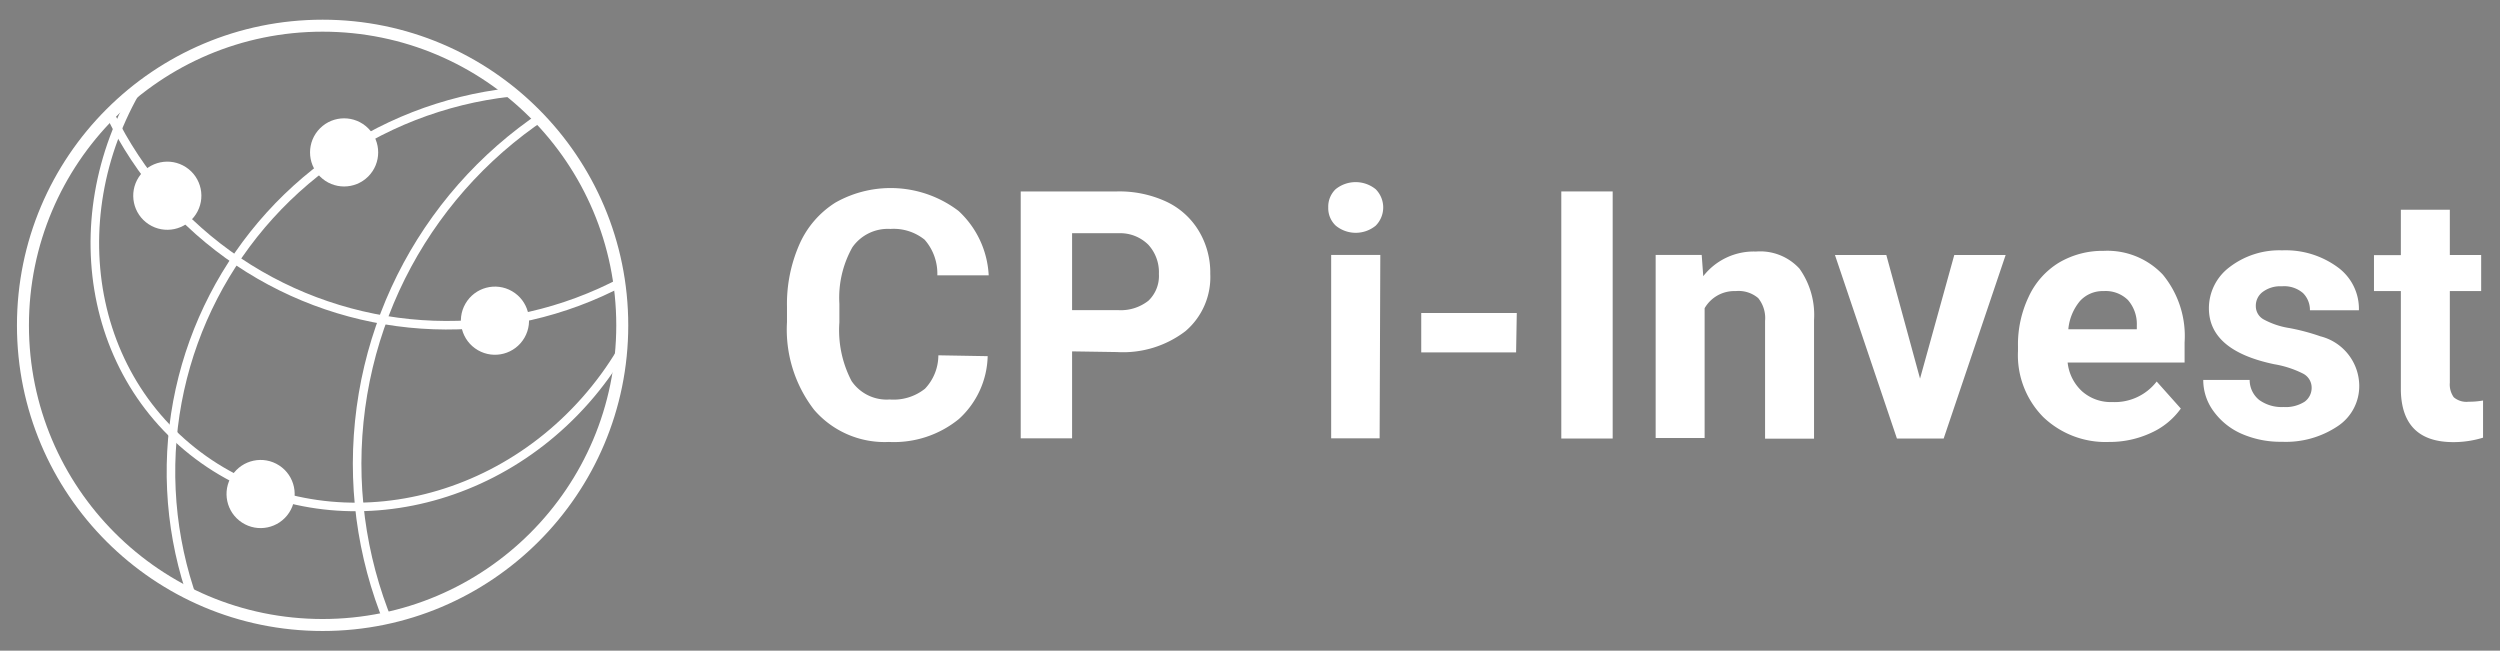
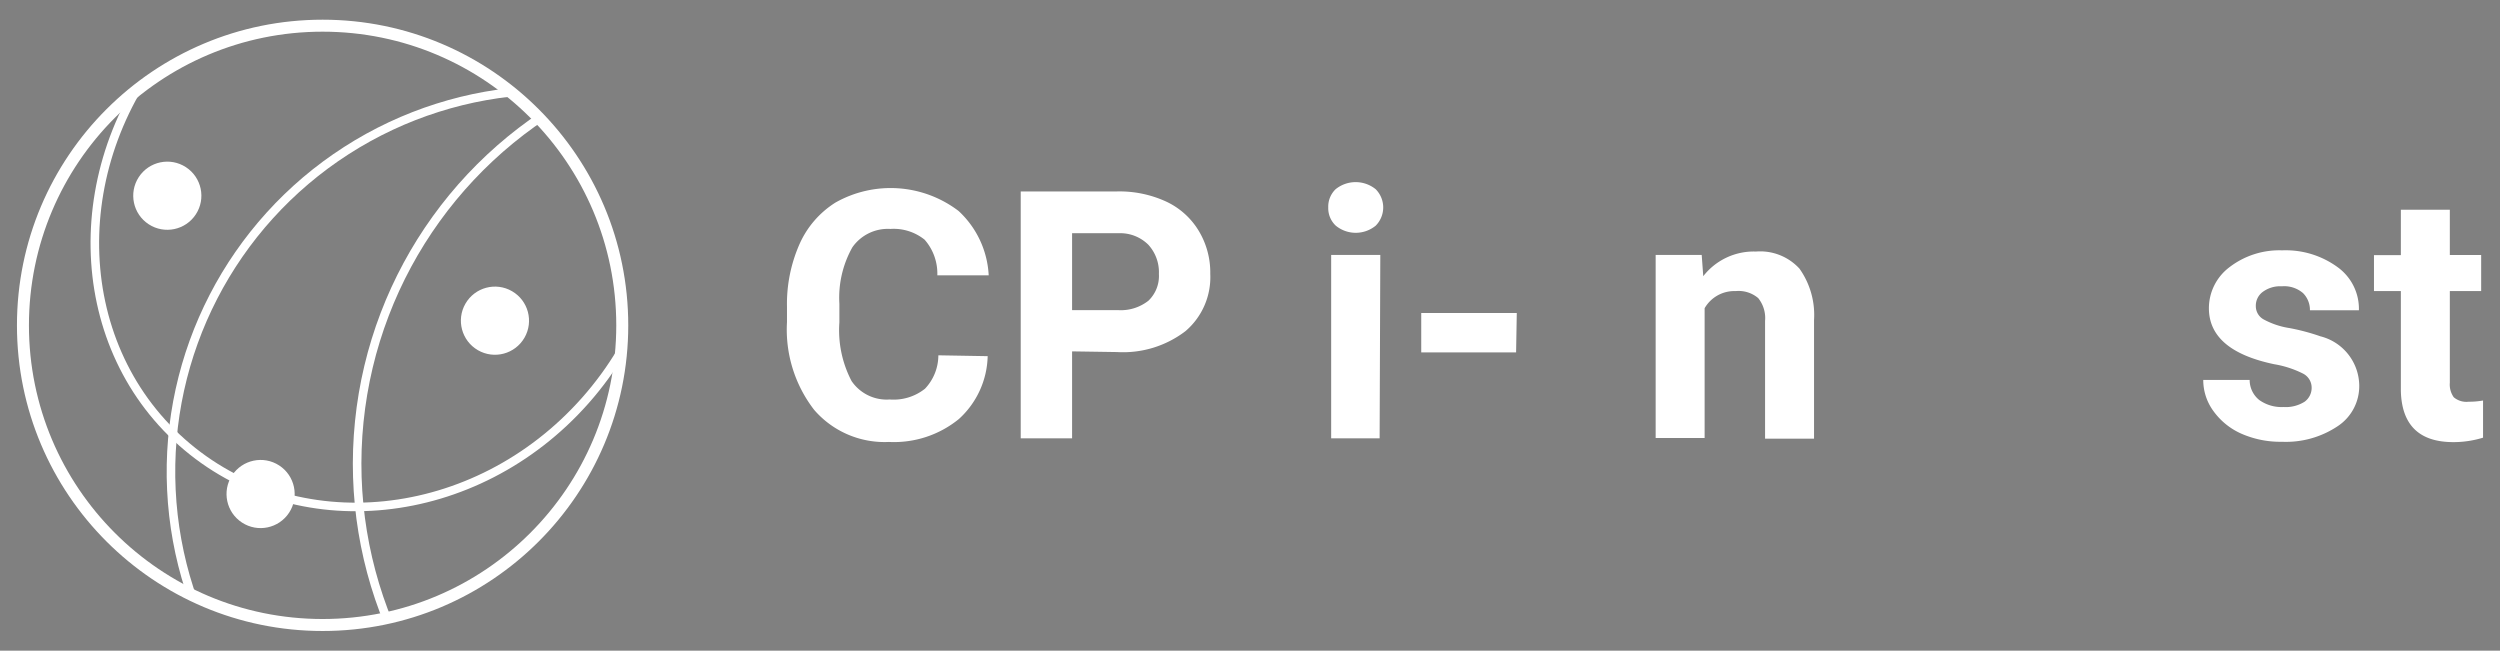
<svg xmlns="http://www.w3.org/2000/svg" viewBox="0 0 146 38">
  <rect x="0" y="0" width="146" height="38" fill="#808080" stroke="none" />
  <defs>
    <style>.a,.b,.c,.e{fill:none;}.b,.e{stroke:#fff;}.b,.c,.e{stroke-miterlimit:10;}.b{stroke-width:0.7px;}.c{stroke:#494949;stroke-width:0.4px;}.d{clip-path:url(#a);}.e{stroke-width:0.5px;}.f{fill:#fff;}.g{clip-path:url(#d);}</style>
    <clipPath id="a">
      <circle class="a" cx="18.84" cy="19" r="17.5" />
    </clipPath>
    <clipPath id="d">
-       <circle class="b" cx="18.84" cy="19" r="17.5" />
-     </clipPath>
+       </clipPath>
  </defs>
  <title>cp-invest-logo</title>
  <circle class="c" cx="18.84" cy="19" r="17.5" />
  <g class="d">
    <circle class="e" cx="32.28" cy="27.55" r="22.3" transform="translate(-7 43.61) rotate(-62.71)" />
  </g>
  <g class="d">
    <circle class="e" cx="45.32" cy="27.08" r="24.46" transform="translate(-3.15 48.02) rotate(-54.22)" />
  </g>
  <g class="d">
    <ellipse class="e" cx="22.19" cy="12.78" rx="17.44" ry="16.01" transform="translate(-2.09 20.91) rotate(-48.45)" />
  </g>
-   <circle class="f" cx="20.1" cy="8.9" r="1.99" transform="translate(-0.41 16.82) rotate(-45)" />
  <circle class="f" cx="28.91" cy="18.73" r="1.99" transform="translate(-1.77 34.4) rotate(-60)" />
  <circle class="f" cx="15.22" cy="28.85" r="1.99" transform="translate(-17.26 25.84) rotate(-56.89)" />
  <circle class="f" cx="9.77" cy="11.43" r="1.99" transform="translate(-5.14 13.37) rotate(-56.89)" />
  <g class="g">
    <circle class="e" cx="26.11" cy="-2.88" r="21.88" transform="translate(13.18 19.98) rotate(-54.22)" />
  </g>
  <circle class="b" cx="18.84" cy="19" r="17.5" />
  <path class="f" d="M57.68,20.8A5.11,5.11,0,0,1,56,24.47a6,6,0,0,1-4.09,1.34,5.43,5.43,0,0,1-4.36-1.87,7.66,7.66,0,0,1-1.59-5.13v-.88a8.65,8.65,0,0,1,.73-3.67,5.49,5.49,0,0,1,2.1-2.43,6.55,6.55,0,0,1,7.19.49,5.49,5.49,0,0,1,1.76,3.76h-3A3,3,0,0,0,54,14a2.88,2.88,0,0,0-2-.63,2.53,2.53,0,0,0-2.22,1.07,6,6,0,0,0-.76,3.3v1.09a6.39,6.39,0,0,0,.71,3.42,2.48,2.48,0,0,0,2.23,1.08,2.94,2.94,0,0,0,2.06-.63,2.84,2.84,0,0,0,.78-1.95Z" />
  <path class="f" d="M62.61,20.52v5.08h-3V11.18h5.63a6.51,6.51,0,0,1,2.86.59A4.38,4.38,0,0,1,70,13.47,4.71,4.71,0,0,1,70.68,16a4.14,4.14,0,0,1-1.45,3.34,6,6,0,0,1-4,1.22Zm0-2.41h2.66a2.61,2.61,0,0,0,1.8-.55A2,2,0,0,0,67.68,16a2.38,2.38,0,0,0-.62-1.71,2.33,2.33,0,0,0-1.72-.67H62.61Z" />
  <path class="f" d="M77.57,12.11A1.41,1.41,0,0,1,78,11.05a1.86,1.86,0,0,1,2.34,0,1.51,1.51,0,0,1,0,2.13,1.84,1.84,0,0,1-2.33,0A1.4,1.4,0,0,1,77.57,12.11Zm3,13.49H77.74V14.89h2.87Z" />
  <path class="f" d="M88.54,20.58H83V18.28h5.58Z" />
-   <path class="f" d="M94.18,25.61h-3V11.18h3Z" />
  <path class="f" d="M99.38,14.89l.09,1.24a3.74,3.74,0,0,1,3.08-1.44,3.11,3.11,0,0,1,2.54,1,4.67,4.67,0,0,1,.85,3v6.93h-2.86V18.74a1.86,1.86,0,0,0-.4-1.33,1.77,1.77,0,0,0-1.32-.41,2,2,0,0,0-1.81,1v7.58H96.69V14.89Z" />
-   <path class="f" d="M112.13,22.11l2-7.22h3l-3.62,10.72h-2.73l-3.62-10.72h3Z" />
-   <path class="f" d="M123.17,25.81a5.26,5.26,0,0,1-3.84-1.45,5.14,5.14,0,0,1-1.48-3.85v-.28a6.48,6.48,0,0,1,.62-2.89,4.58,4.58,0,0,1,1.77-2,5,5,0,0,1,2.61-.69,4.45,4.45,0,0,1,3.46,1.39A5.64,5.64,0,0,1,127.58,20v1.17h-6.83a2.66,2.66,0,0,0,.84,1.68,2.53,2.53,0,0,0,1.77.63,3.09,3.09,0,0,0,2.59-1.2l1.41,1.58a4.3,4.3,0,0,1-1.74,1.42A5.72,5.72,0,0,1,123.17,25.81ZM122.85,17a1.79,1.79,0,0,0-1.38.58,3,3,0,0,0-.68,1.65h4V19a2.13,2.13,0,0,0-.52-1.48A1.85,1.85,0,0,0,122.85,17Z" />
  <path class="f" d="M135,22.64a.92.92,0,0,0-.52-.83,5.9,5.9,0,0,0-1.67-.54Q129,20.47,129,18a3,3,0,0,1,1.18-2.38,4.78,4.78,0,0,1,3.1-1,5.14,5.14,0,0,1,3.26,1,3,3,0,0,1,1.22,2.5H134.9a1.39,1.39,0,0,0-.4-1,1.68,1.68,0,0,0-1.24-.4,1.71,1.71,0,0,0-1.12.33,1,1,0,0,0-.4.83.88.88,0,0,0,.45.77,4.63,4.63,0,0,0,1.52.51,12.42,12.42,0,0,1,1.8.48,3,3,0,0,1,2.27,2.88,2.8,2.8,0,0,1-1.26,2.37,5.43,5.43,0,0,1-3.25.91,5.67,5.67,0,0,1-2.39-.48A4,4,0,0,1,129.26,24a3.06,3.06,0,0,1-.59-1.81h2.71a1.5,1.5,0,0,0,.56,1.17,2.24,2.24,0,0,0,1.41.41,2.07,2.07,0,0,0,1.24-.31A1,1,0,0,0,135,22.64Z" />
  <path class="f" d="M143.07,12.25v2.64h1.83V17h-1.83v5.35a1.28,1.28,0,0,0,.23.85,1.14,1.14,0,0,0,.87.26,4.56,4.56,0,0,0,.84-.07v2.17a5.89,5.89,0,0,1-1.73.26q-3,0-3.07-3V17h-1.57v-2.1h1.57V12.25Z" />
</svg>